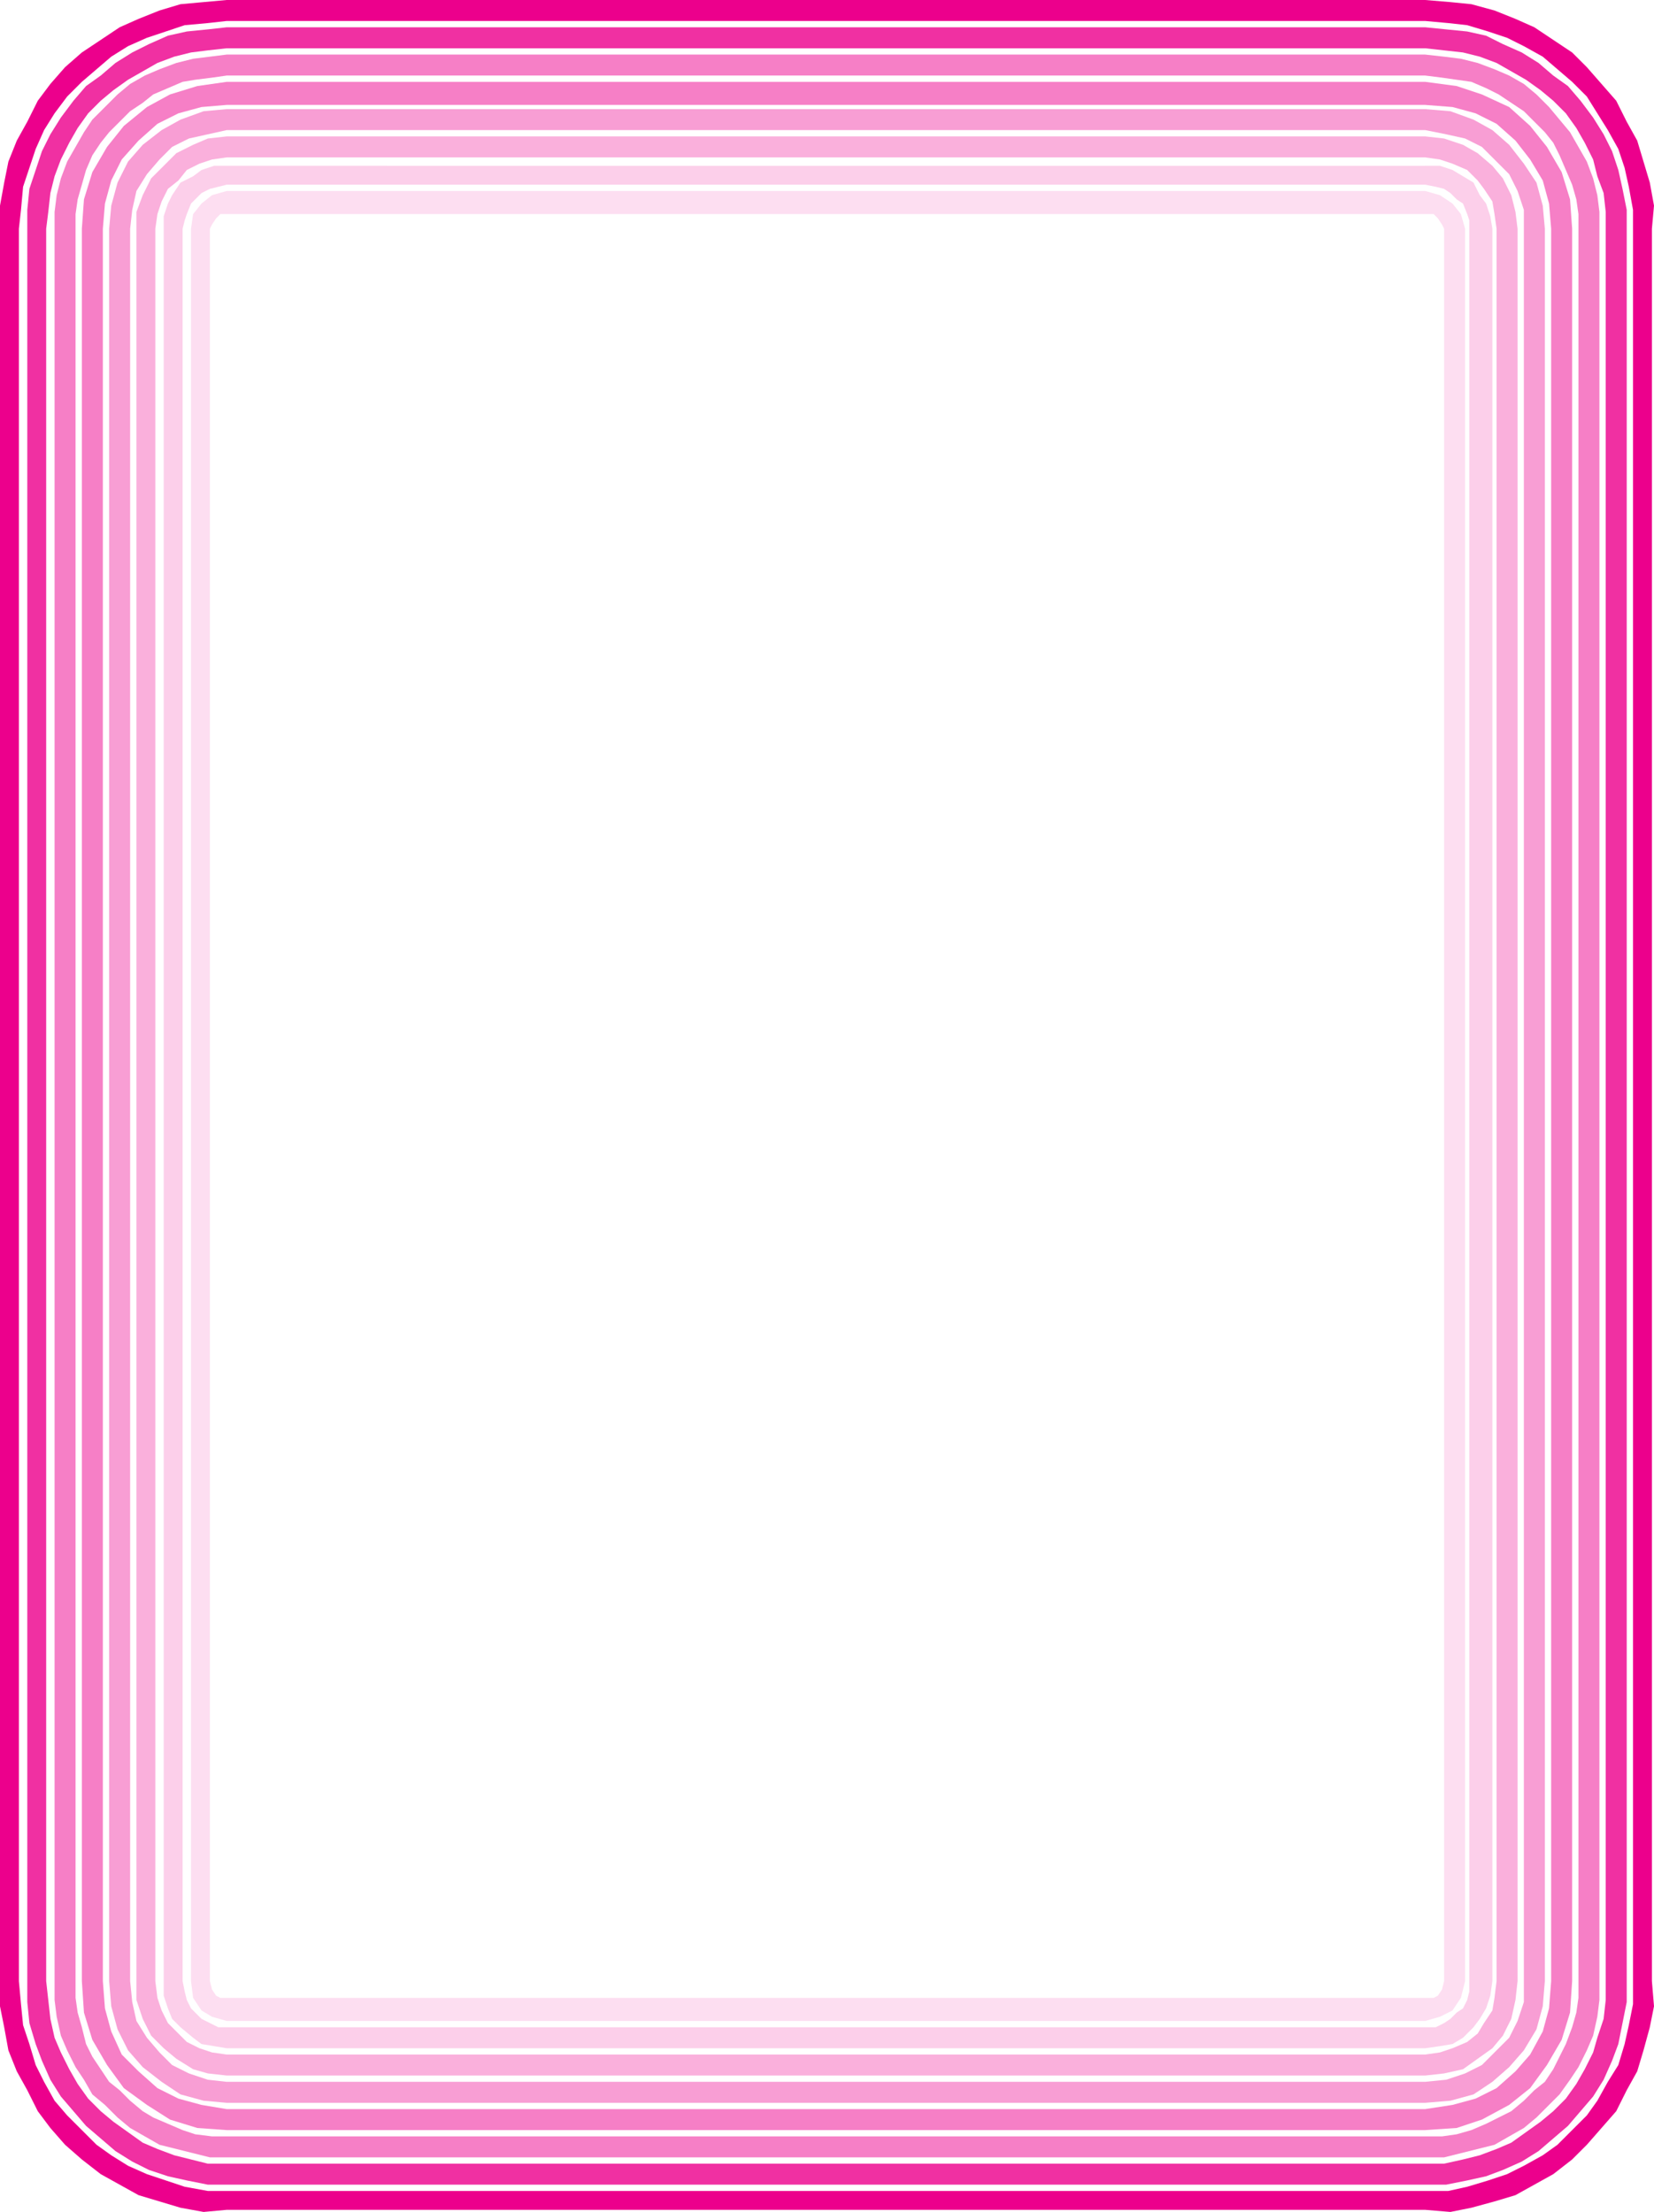
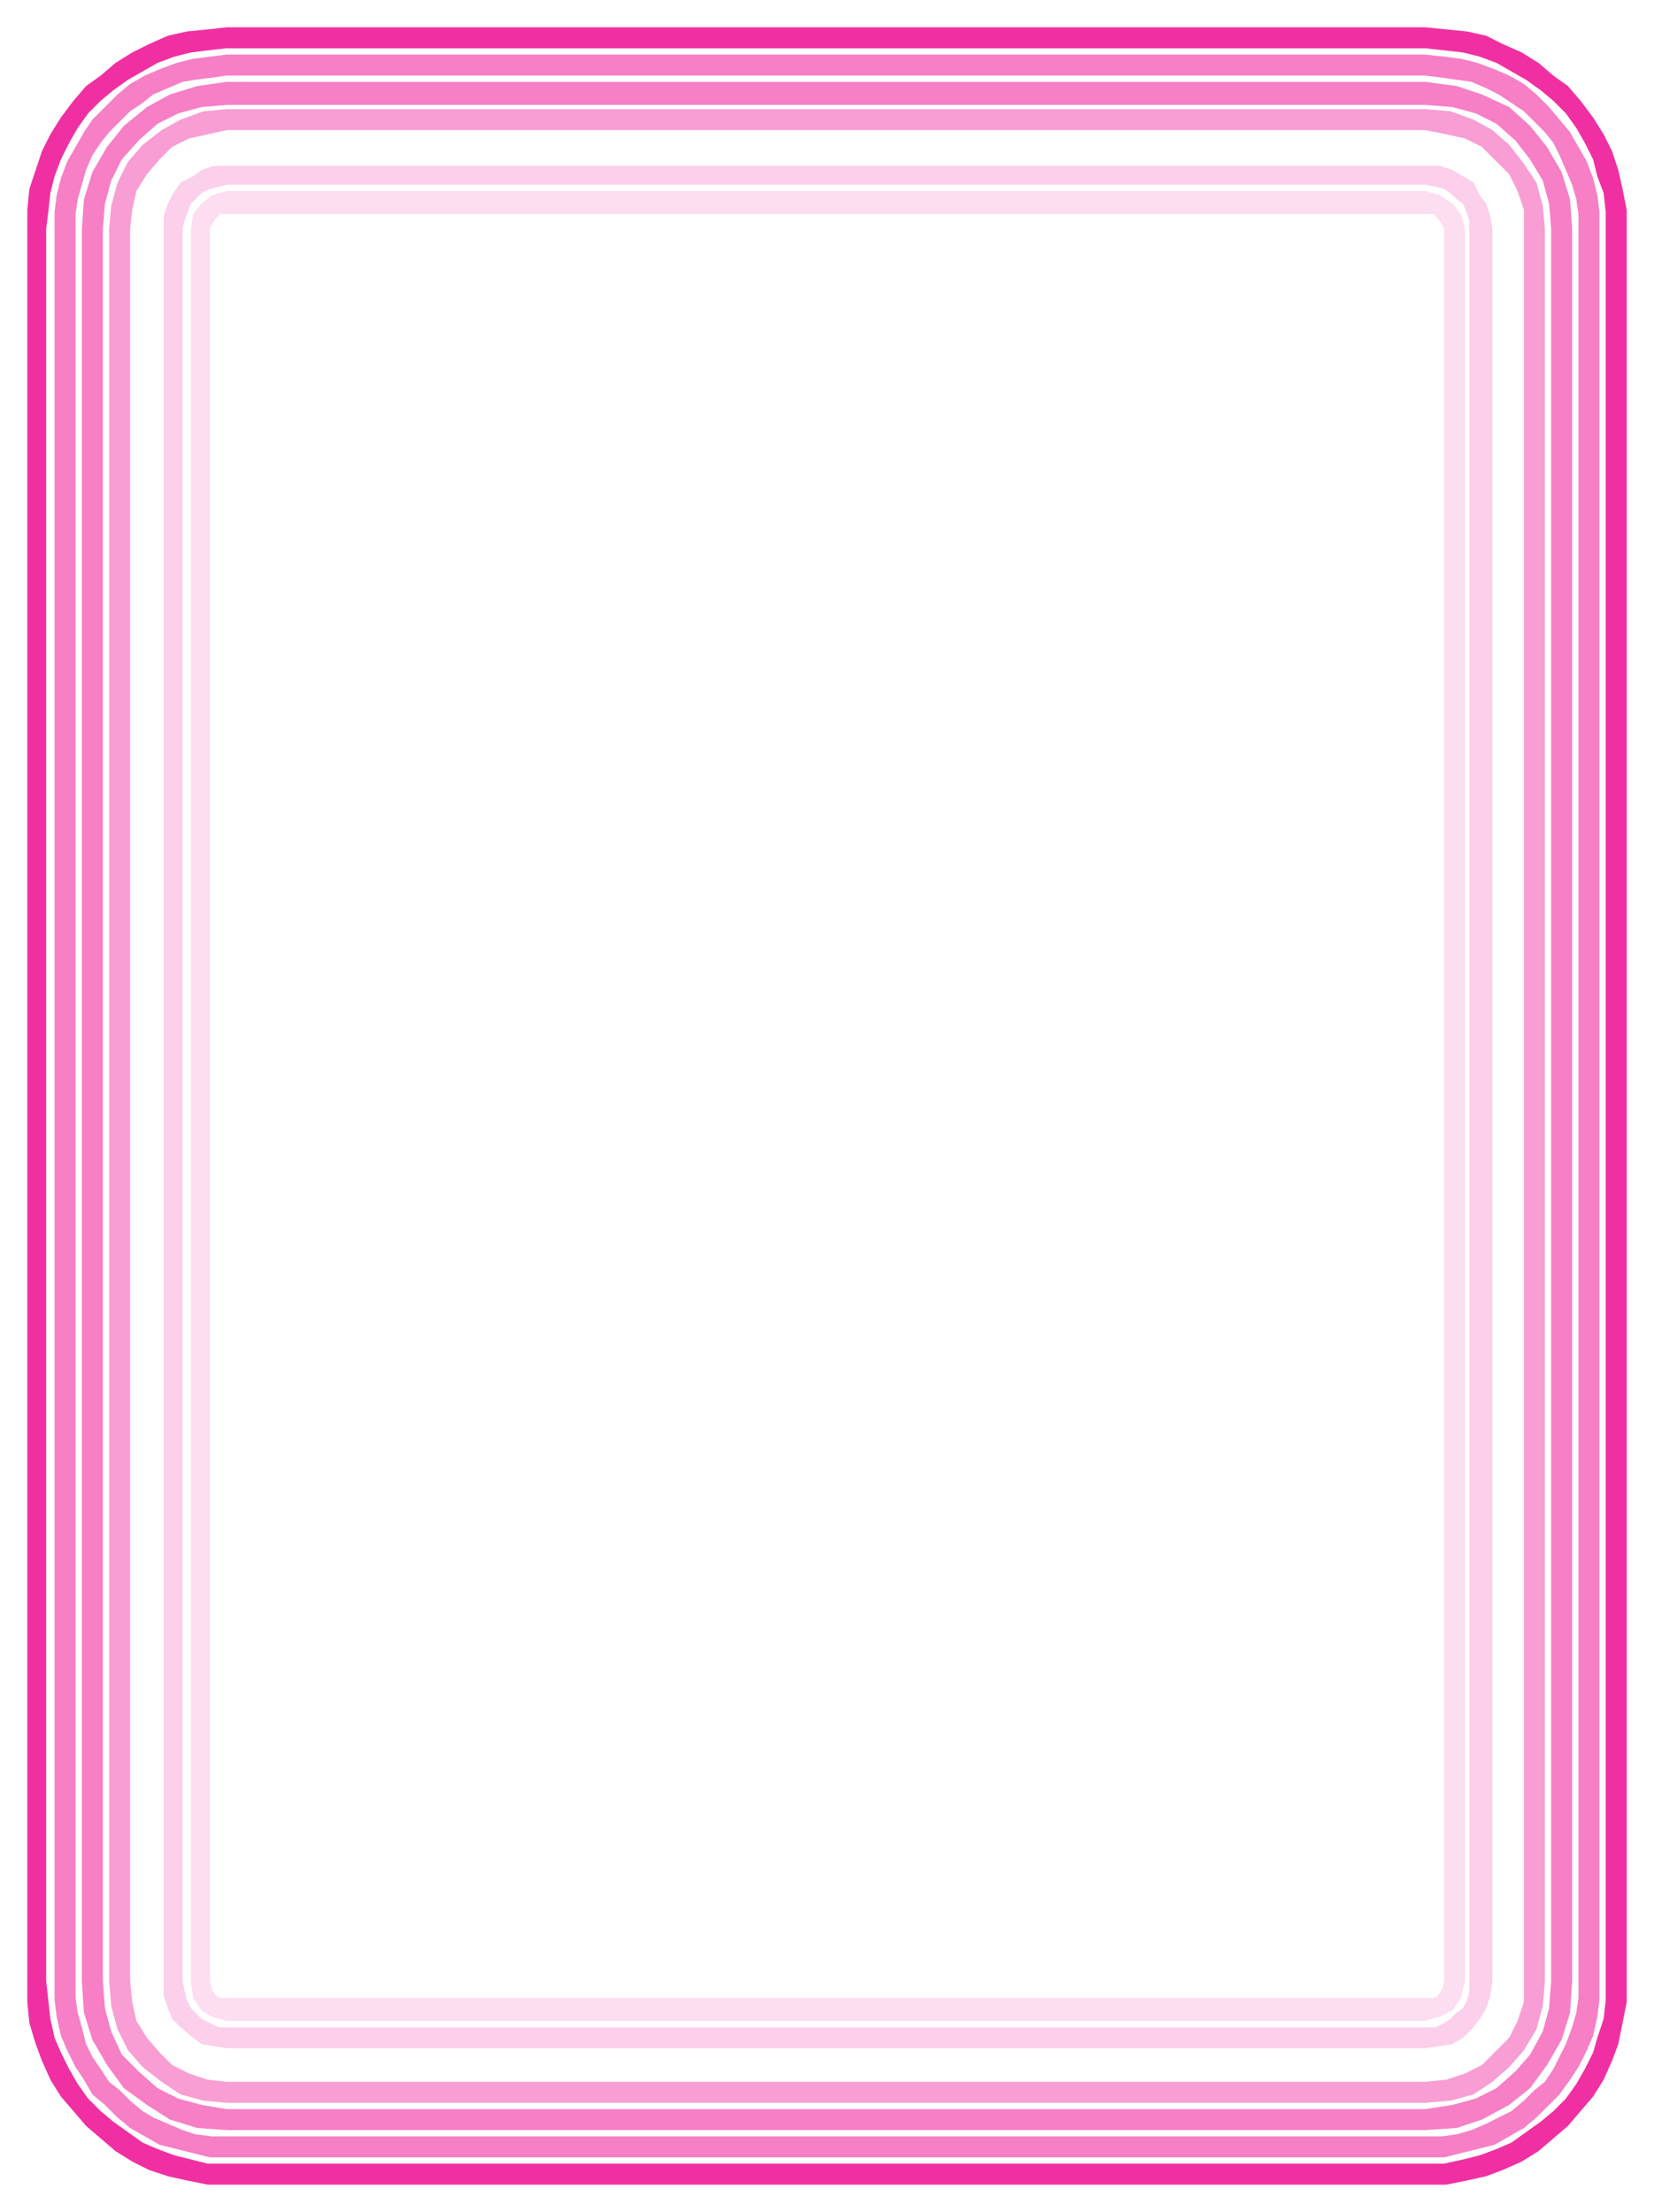
<svg xmlns="http://www.w3.org/2000/svg" width="591" height="790.5">
  <path fill="#f030a2" fill-rule="evenodd" d="m16.5 81.75.75-6L18 69l1.5-6 2.25-6 3-6 3-5.25 3.75-5.25L36 36l4.5-3.75 5.25-3.75 10.5-6 6-2.25 6-1.5 6-.75 6.75-.75v-7.5l-6.75.75-7.5.75-6.75 1.5-6.75 3-6 3-6 3.75L36 27l-5.25 3.75-4.5 5.25-4.5 6L18 48l-3 6-4.5 13.5-.75 7.5v6.75h6.75m0 626.25V81.75H9.75V708h6.75M81 773.25h-6.75l-12-3-6-2.25-5.25-2.25-10.5-7.5-4.5-3.75-4.5-4.5-3.75-5.25-3-5.25-3-6-2.25-5.25-1.5-6.75-1.5-13.5H9.75v7.5l.75 7.5 2.25 7.5 2.25 6 3 6.75 3.75 6 9 10.5 10.5 9 6 3.75 6 3 6.75 2.25 6.75 1.5 7.5 1.5H81v-7.5m428.25 0H81v7.5h428.25v-7.5m64.5-65.25v6.75l-.75 6.75-2.25 6.75-1.5 5.25-3 6-3 5.25-3.75 5.25-4.5 4.5-4.5 3.75-10.5 7.5-5.25 2.25-6 2.25-6 1.5-6.75 1.5h-6.75v7.5h7.5l7.5-1.5 6.75-1.5 6-2.25 6.75-3 6-3.75 10.5-9 9-10.5 3.75-6 3-6.75 2.25-6 3-15V708h-7.5m0-626.25V708h7.5V81.75h-7.5m-64.5-64.5 13.5 1.5 6 1.5 6 2.25 10.5 6 5.25 3.75L555 36l4.5 4.5 3.75 5.25 3 5.25 3 6 1.5 6 2.25 6 .75 6.75v6h7.5V75l-1.5-7.5-1.5-6.75L576 54l-3-6-3.75-6-4.5-6-4.5-5.25L555 27l-5.25-4.5-6-3.75-6.75-3-6-3-6.75-1.5-15-1.5v7.5M81 17.25h428.25v-7.5H81v7.5" />
-   <path fill="#fab0dc" fill-rule="evenodd" d="M509.25 741.75 516 741l6.75-1.5 10.5-7.5 3.75-4.5 3-6 1.5-6.75.75-6.75h-7.5l-.75 6-.75 4.5-3 4.5-2.25 3.75-3.75 3L519 732l-4.5 1.5-5.25.75v7.5m-428.25 0h428.25v-7.5H81v7.5M48.75 708v6.75L51 721.5l3 6 4.5 4.5 4.5 3.75 6 3.75 5.25 1.5 6.75.75v-7.5l-5.25-.75-4.5-1.5-4.5-2.25L60 723l-2.25-4.5-1.5-4.5-.75-6h-6.75m0-626.25V708h6.75V81.75h-6.75m32.25-33-6.75.75L69 51.75l-6 3-9 9-3 6-2.25 6v6h6.75l.75-5.25 1.5-4.5L60 67.5l3.75-3 3-3.75 4.5-2.25 4.5-1.5 5.25-.75v-7.5m428.25 0H81v7.5h428.25v-7.5m33 33-.75-6-1.5-6-3-6-3.75-4.5-5.25-4.5-5.25-3L516 49.5l-6.75-.75v7.5l5.25.75 4.5 1.5 5.25 2.25L528 64.5l2.25 3 3 4.5.75 4.5.75 5.25h7.5m0 626.25V81.75h-7.5V708h7.5" />
  <path fill="#fccfea" fill-rule="evenodd" d="m509.25 732 5.25-.75 4.5-.75 3.75-2.25 3.75-3.75 2.25-3 2.25-3.75 1.5-4.5.75-5.25H525v3.75l-.75 3-1.5 3-2.25 1.5-2.25 2.25L516 723l-3 1.5h-3.75v7.5M81 732h428.25v-7.5H81v7.5m-22.5-24v5.25l1.5 4.5 1.5 3.75 3 3 4.5 3.75 3 2.25 9 1.5v-7.5h-3l-6-3-3.75-3.75-1.5-3-.75-3-.75-3.75H58.5m0-626.25V708h6.75V81.75H58.5M81 59.25h-4.5l-4.5 1.5L69 63l-4.5 2.25-3 4.5-1.5 3-1.5 4.5v4.5h6.75l.75-3 .75-2.25 1.5-3.75L72 69l3-1.5 6-1.5v-6.75m428.25 0H81V66h428.25v-6.75m24 22.5-.75-4.5-1.5-4.5-2.25-3-2.25-4.5-7.5-4.5-4.5-1.5h-5.25V66l3.75.75 3 .75 2.25 1.5 2.25 2.25 2.25 1.5 1.5 3.75.75 2.25v3h8.25m0 626.25V81.75H525V708h8.25" />
  <path fill="#fddef1" fill-rule="evenodd" d="m509.25 722.25 5.25-1.5 4.5-2.25 3-4.5 1.5-6H516l-.75 3-1.5 2.25-1.5.75h-3v8.25m-428.25 0h428.25V714H81v8.25M68.25 708l.75 6 3 4.5 3.75 2.25 5.25 1.5V714h-2.25l-1.5-.75-1.5-2.25-.75-3h-6.75m0-626.25V708H75V81.75h-6.75M81 68.25l-5.25 1.5-3.75 3-3 3.75-.75 5.25H75l.75-1.5 1.5-2.25 1.5-1.5H81v-8.25m428.25 0H81v8.25h428.25v-8.25m14.25 13.5L522 76.5l-3-3.75-4.5-3-5.25-1.5v8.25h3l1.5 1.5 1.5 2.25.75 1.5h7.5m0 626.25V81.75H516V708h7.5" />
  <path fill="#f67fc6" fill-rule="evenodd" d="M81 763.5h-5.25l-6-.75-4.5-1.5-10.5-4.5L51 754.5l-4.5-3.75-3.75-3.75-3.75-3-6-9-2.25-4.5-1.5-6-1.5-5.25L27 714v-6h-7.5v6.75l.75 6 1.5 6.75 2.25 5.25 3 6 3 4.5 3 5.25 4.5 3.75 4.5 4.5 4.5 3.75 10.5 6 18 4.5h6v-7.5m428.25 0H81v7.5h428.25v-7.5M564 708v6l-.75 5.25-1.5 5.25-2.25 6-4.5 9-3 4.5-3.75 3-3.75 3.75-4.5 3.75-9 4.5-5.25 2.25-5.25 1.5-5.25.75h-6v7.5H516l18-4.5 10.5-6 4.5-3.75 8.25-8.25 3.75-5.25 3-4.5 3-6 2.25-5.25 1.5-6.75.75-6V708H564m0-626.25V708h7.5V81.75H564M509.25 27l6 .75 10.5 1.5L531 31.5l4.5 2.25 9 6 7.5 7.5 3 3.75 2.25 4.5 4.5 10.5 1.5 5.25.75 5.25v5.25h7.5v-6l-.75-6-1.5-6-2.25-6-6-10.5-7.5-9-4.5-4.5-4.5-3.75-5.25-3-5.25-2.25-6-2.25-6-1.5-6-.75-6.75-.75V27M81 27h428.25v-7.5H81V27M27 81.75V76.5l.75-5.25 3-10.5L33 55.5l3-4.5 3-3.75 7.5-7.5 4.5-3 3.75-3 10.5-4.5 4.5-.75 6-.75L81 27v-7.5L69 21l-6 1.5-6 2.25L51.75 27l-5.25 3-4.5 3.75-9 9-3 4.5-6 10.5-2.25 6-1.5 6-.75 6v6H27M27 708V81.75h-7.5V708H27" />
  <path fill="#f67fc6" fill-rule="evenodd" d="m81 753.75-9-1.5-8.25-2.25-7.5-3.75-6.75-6-6-6-3.75-8.25-2.25-8.25-.75-9.75h-7.5l.75 11.25 3 9.75 5.25 9 6 8.25 8.25 6 8.25 5.25 9.75 3 10.5.75v-7.5m428.25 0H81v7.5h428.25v-7.5m45-45.75-.75 9.75-2.25 8.25-4.5 8.25-5.25 6-6.75 6-7.5 3.75-8.25 2.25-9.75 1.5v7.5l11.25-.75 9-3 9.75-5.25 7.5-6 6-8.25 5.25-9 3-9.75.75-11.25h-7.5m0-626.25V708h7.5V81.75h-7.5m-45-44.25 9.75.75 8.25 2.25 7.5 3.75 6.75 6 5.25 6.75 4.5 7.5 2.25 8.25.75 9h7.5l-.75-10.5-3-9.75-5.25-9-6-7.5-7.5-6.75-9.75-4.5-9-3-11.25-1.5v8.25M81 37.5h428.25v-8.25H81v8.25M36.75 81.75l.75-9 2.25-8.25L43.5 57l6-6.75 6.75-6 7.5-3.75L72 38.25l9-.75v-8.25l-10.5 1.5-9.75 3-8.25 4.5L44.25 45l-6 7.5-5.25 9-3 9.75-.75 10.5h7.5m0 626.25V81.75h-7.5V708h7.5" />
  <path fill="#f89ed4" fill-rule="evenodd" d="m81 744-6.75-.75L67.5 741l-6-3-4.5-4.5-4.5-5.25-3.75-6-1.5-6.75-.75-7.5H39l.75 9 2.25 8.25 3.75 7.5 5.25 6 6.75 5.25 6.75 4.5 8.25 2.25 8.25.75V744m428.25 0H81v7.5h428.25V744m35.25-36v7.5l-2.25 6.75-3 6-9.75 9.75-6 3-6.75 2.25-7.5.75v7.5l9-.75 8.25-2.25 6.75-4.5 6-5.25 5.25-6 4.5-7.5 2.25-8.25.75-9h-7.5m0-626.25V708h7.5V81.75h-7.5M509.25 46.5l7.5 1.5 6.75 1.5 6 3 9.75 9.75 3 6L544.5 75v6.75h7.5l-.75-8.25-2.25-8.25-4.5-6.75-5.25-6.75-6-5.25-6.75-3.75-8.25-3-9-.75v7.5M81 46.5h428.25V39H81v7.5M46.5 81.75l.75-6.75 1.5-6.75 3.75-6L57 57l4.5-4.5 6-3 13.5-3V39l-8.25.75-8.25 3-6.75 3.75L51 51.75l-5.25 6-3.75 7.5-2.25 8.25-.75 8.25h7.5m0 626.25V81.75H39V708h7.5" />
-   <path fill="#ec008c" fill-rule="evenodd" d="M0 81.75V708h6.75V81.75H0M81 0 64.5 1.5 57 3.75l-7.5 3-6.75 3-13.5 9-6 5.25L18 30l-4.5 6-3.75 7.5L6 50.25l-3 7.5-1.5 7.5L0 73.5v8.25h6.75L7.5 75l.75-8.25 4.5-13.5 3-6.75 3.75-6 4.5-6 5.25-5.25 10.5-9 6-3.75 6.75-3L66 9l8.25-.75L81 7.5V0m428.25 0H81v7.5h428.25V0m81 81.75.75-8.25-1.5-8.25-4.5-15-3.75-6.75-3.75-7.5L567 24l-5.25-5.25-13.5-9-6.75-3-7.5-3-8.25-2.25-7.5-.75-9-.75v7.5l8.25.75 6.75.75 7.5 2.25 6.75 2.25 6 3 6.75 3.75 10.5 9L567 34.5l7.5 12 3.75 6.75L580.5 60l1.5 6.75 1.5 8.25v6.75h6.75m0 626.25V81.75h-6.75V708h6.75m-81 81.75 9 .75 7.5-1.5 8.25-2.25 7.5-2.25L555 777l6.75-5.25 5.25-5.25 10.5-12 3.75-7.5 3.75-6.75 2.25-7.5 2.25-8.25 1.5-7.5-.75-9h-6.75v8.25l-1.5 7.5-1.5 6.75-2.25 7.5-3.75 6-3.75 6.75L567 756l-10.5 10.5-5.25 3.75-6.75 3.75-6 3-6.75 2.25-7.5 2.25-6.75 1.5h-8.25v6.75m-428.25 0h428.25V783H81v6.75M0 708v9l1.5 7.5 1.5 8.25 3 7.5L9.75 747l3.75 7.5 4.5 6 5.25 6 6 5.25L36 777l13.5 7.5 15 4.5 8.25 1.5 8.25-.75V783h-6.75L66 781.5 52.5 777l-6.75-3-6-3.75-5.25-3.75L24 756l-4.5-5.25-3.75-6.75-3-6-2.25-7.5-2.25-6.75-.75-7.5-.75-8.25H0" />
</svg>